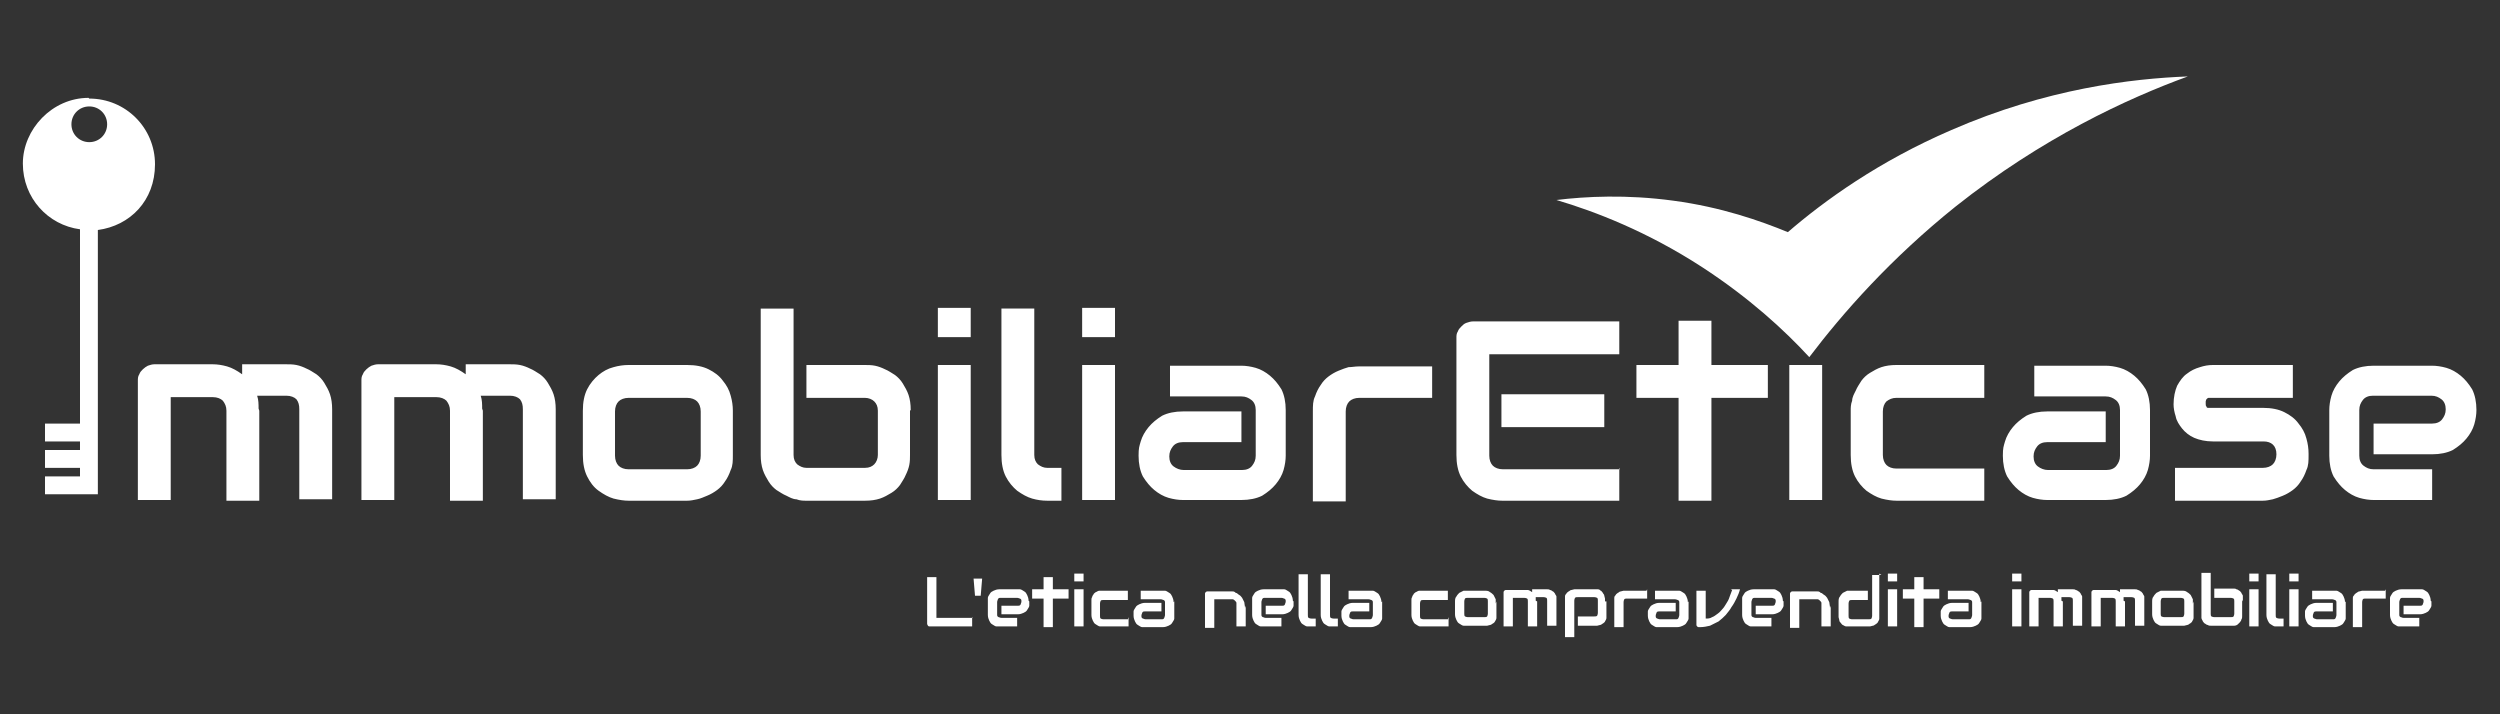
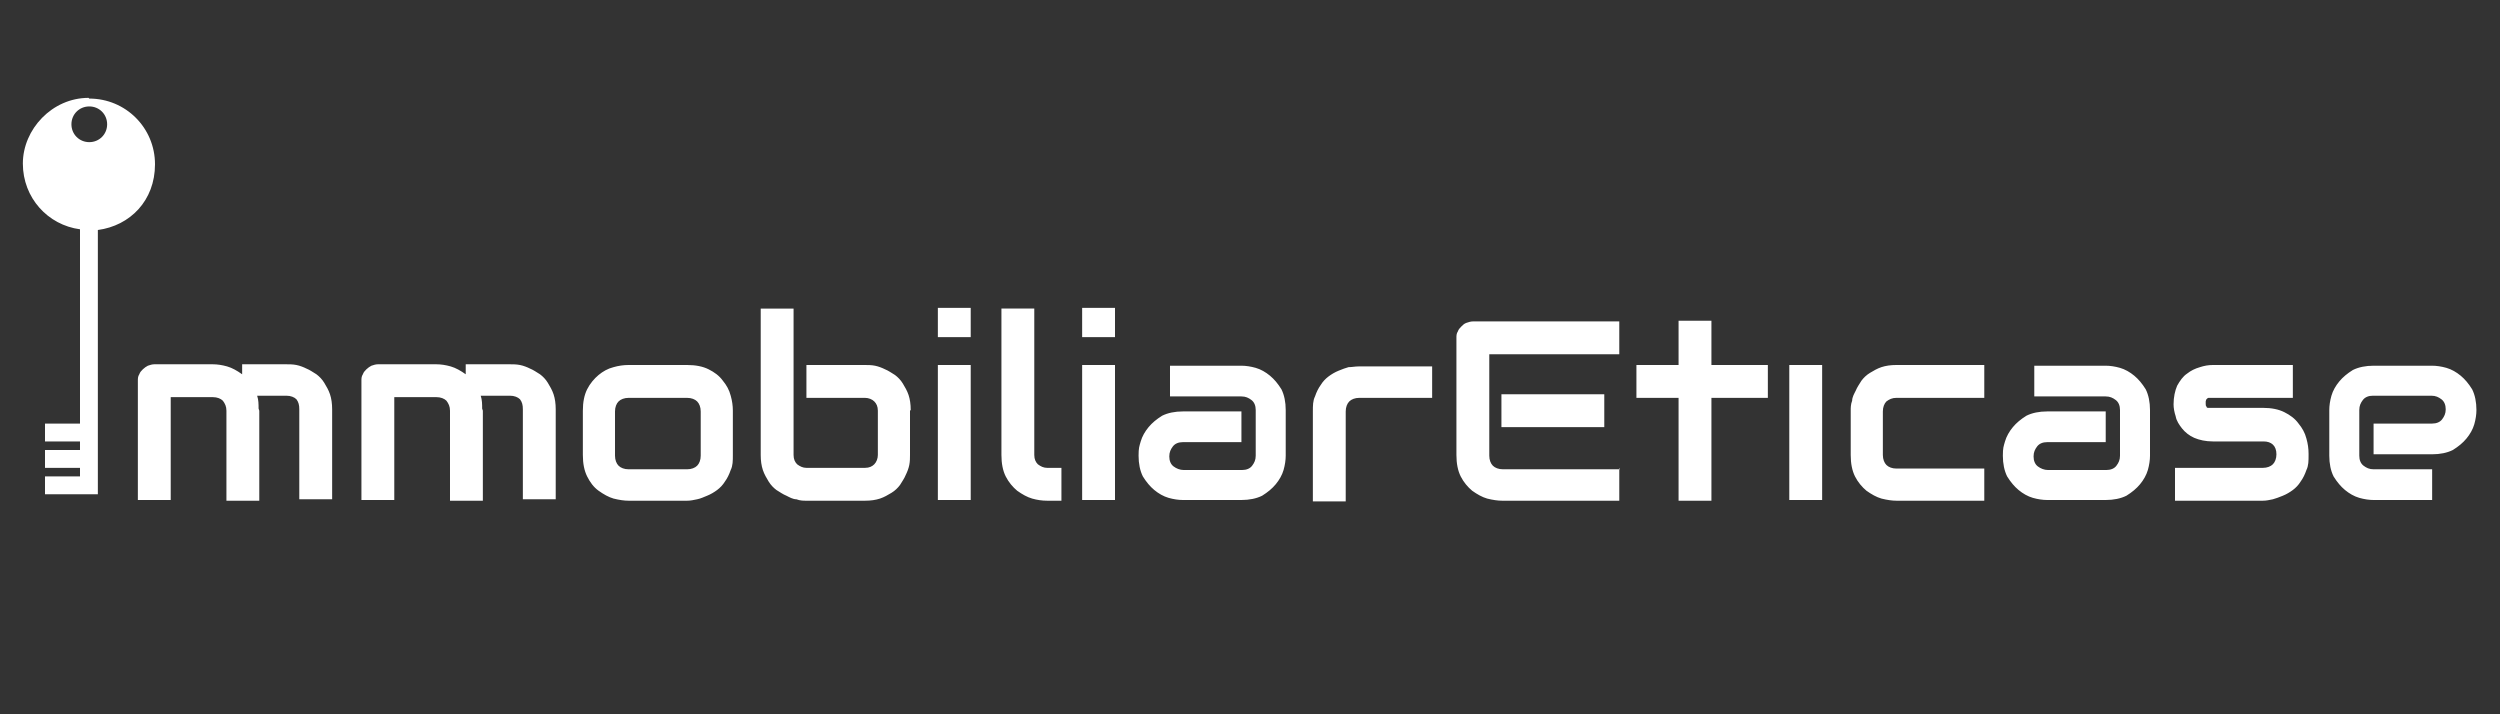
<svg xmlns="http://www.w3.org/2000/svg" id="Livello_1" data-name="Livello 1" version="1.1" viewBox="0 0 350 100">
  <rect x="0" y="0" width="350" height="100" fill="#333333" stroke="none" />
  <defs>
    <style>
      .cls-1 {
        fill: #fff;
        stroke-width: 0px;
      }
    </style>
  </defs>
  <path class="cls-1" d="M12.5,19.9c1.4,0,2.5-1.1,2.5-2.5s-1.1-2.5-2.5-2.5-2.5,1.1-2.5,2.5,1.1,2.5,2.5,2.5ZM12.5,13.8c5.1,0,9.2,4.1,9.2,9.2s-3.5,8.6-8,9.2v37h-7.4v-2.5h4.9v-1.2h-4.9v-2.5h4.9v-1.2h-4.9v-2.5h4.9v-27.2c-4.5-.6-8-4.4-8-9.2s4.1-9.2,9.2-9.2Z" />
  <path class="cls-1" d="M346.7,57.4h0c0,.6-.1,1.3-.3,2-.2.7-.6,1.4-1.1,2-.5.6-1.1,1.1-1.9,1.6-.8.4-1.8.6-2.9.6h-8.2v-4.3h8.2c.6,0,1.1-.2,1.4-.6.3-.4.5-.8.5-1.4s-.2-1.1-.6-1.4c-.4-.3-.8-.5-1.4-.5h-8.2c-.6,0-1.1.2-1.4.6-.3.4-.5.8-.5,1.4v6.4c0,.6.2,1.1.6,1.4.4.3.8.5,1.4.5h8.2v4.3h-8.2c-.6,0-1.3-.1-2-.3-.7-.2-1.4-.6-2-1.1-.6-.5-1.1-1.1-1.6-1.9-.4-.8-.6-1.8-.6-2.9v-6.4c0-.6.1-1.3.3-2s.6-1.4,1.1-2c.5-.6,1.1-1.1,1.9-1.6.8-.4,1.8-.6,2.9-.6h8.2c.6,0,1.3.1,2,.3.7.2,1.4.6,2,1.1.6.5,1.1,1.1,1.6,1.9.4.8.6,1.8.6,2.9ZM323.2,63.7h0c0,.8,0,1.5-.3,2.1-.2.6-.5,1.2-.8,1.6-.3.5-.7.9-1.1,1.2s-.9.6-1.4.8c-.5.2-1,.4-1.4.5-.5.1-.9.2-1.4.2h-12.3v-4.6h12.3c.6,0,1.1-.2,1.4-.5.3-.3.5-.8.5-1.4,0-1.2-.7-1.8-1.8-1.8h-7.1c-1,0-1.9-.2-2.6-.5-.7-.3-1.3-.8-1.7-1.3-.4-.5-.8-1.1-.9-1.7-.2-.6-.3-1.2-.3-1.7,0-1,.2-1.9.5-2.6.4-.7.8-1.3,1.4-1.7.5-.4,1.1-.7,1.8-.9.6-.2,1.2-.3,1.8-.3h11.2v4.6h-11.2c-.2,0-.4,0-.6,0-.1,0-.2.1-.3.2,0,0-.1.2-.1.3,0,0,0,.2,0,.3,0,.2,0,.3.1.4,0,.1.1.2.2.2,0,0,.2,0,.3,0,.1,0,.2,0,.3,0h7.1c1.2,0,2.2.2,3,.6.8.4,1.5.9,2,1.6.5.6.9,1.3,1.1,2.1.2.7.3,1.4.3,2.1ZM301,57.4v6.4c0,.6-.1,1.3-.3,2s-.6,1.4-1.1,2c-.5.6-1.1,1.1-1.9,1.6-.8.4-1.8.6-2.9.6h-8.2c-.6,0-1.3-.1-2-.3-.7-.2-1.4-.6-2-1.1-.6-.5-1.1-1.1-1.6-1.9-.4-.8-.6-1.8-.6-2.9s.1-1.3.3-2c.2-.7.6-1.4,1.1-2,.5-.6,1.1-1.1,1.9-1.6.8-.4,1.8-.6,2.9-.6h8.2v4.3h-8.2c-.6,0-1.1.2-1.4.6-.3.4-.5.8-.5,1.4s.2,1.1.6,1.4c.4.3.9.5,1.4.5h8.2c.6,0,1.1-.2,1.4-.6.3-.4.5-.8.5-1.4v-6.4c0-.6-.2-1.1-.6-1.4-.4-.3-.8-.5-1.4-.5h-10v-4.3h10c.6,0,1.3.1,2,.3.7.2,1.4.6,2,1.1.6.5,1.1,1.1,1.6,1.9.4.8.6,1.8.6,2.9ZM277.8,65.5v4.6h-12.3c-.6,0-1.3-.1-2.1-.3-.7-.2-1.4-.6-2.1-1.1-.6-.5-1.2-1.2-1.6-2-.4-.8-.6-1.8-.6-3v-6.2c0-.4,0-.9.2-1.4,0-.5.3-1,.5-1.4.2-.5.5-.9.8-1.4.3-.4.7-.8,1.2-1.1.5-.3,1-.6,1.6-.8.6-.2,1.3-.3,2.1-.3h12.3v4.6h-12.3c-.6,0-1,.2-1.4.5-.3.3-.5.8-.5,1.4v6.1c0,.6.2,1.1.5,1.4.3.3.8.5,1.4.5h12.3ZM255.1,51.1v18.9h-4.6v-18.9h4.6ZM247.5,51.1v4.6h-7.9v14.4h-4.6v-14.4h-5.9v-4.6h5.9v-6.2h4.6v6.2h7.9ZM226.7,65.5v4.6h-16.4c-.6,0-1.3-.1-2.1-.3-.7-.2-1.4-.6-2.1-1.1-.6-.5-1.2-1.2-1.6-2-.4-.8-.6-1.8-.6-3v-16.4c0-.3,0-.6.2-.9.1-.3.3-.5.5-.7.2-.2.4-.4.7-.5.3-.1.6-.2.9-.2h20.5v4.6h-18.2v14.2c0,.6.2,1.1.5,1.4.3.3.8.5,1.4.5h16.4ZM224.6,55.2v4.6h-14.4v-4.6h14.4ZM200.5,51.1v4.6h-10.2c-.6,0-1.1.2-1.4.5-.3.3-.5.8-.5,1.4v12.6h-4.6v-12.6c0-.8,0-1.5.3-2.1.2-.6.5-1.2.8-1.6.3-.5.7-.9,1.1-1.2.4-.3.9-.6,1.4-.8.5-.2,1-.4,1.4-.5.5,0,.9-.1,1.4-.1h10.3ZM180,57.4v6.4c0,.6-.1,1.3-.3,2-.2.7-.6,1.4-1.1,2-.5.6-1.1,1.1-1.9,1.6-.8.4-1.8.6-2.9.6h-8.2c-.6,0-1.3-.1-2-.3-.7-.2-1.4-.6-2-1.1-.6-.5-1.1-1.1-1.6-1.9-.4-.8-.6-1.8-.6-2.9s.1-1.3.3-2c.2-.7.6-1.4,1.1-2,.5-.6,1.1-1.1,1.9-1.6.8-.4,1.8-.6,2.9-.6h8.2v4.3h-8.2c-.6,0-1.1.2-1.4.6-.3.4-.5.8-.5,1.4s.2,1.1.6,1.4c.4.3.9.5,1.4.5h8.2c.6,0,1.1-.2,1.4-.6.3-.4.5-.8.5-1.4v-6.4c0-.6-.2-1.1-.6-1.4-.4-.3-.8-.5-1.4-.5h-10v-4.3h10c.6,0,1.3.1,2,.3.7.2,1.4.6,2,1.1.6.5,1.1,1.1,1.6,1.9.4.8.6,1.8.6,2.9ZM156.1,51.1v18.9h-4.6v-18.9h4.6ZM156.1,43.1v4.1h-4.6v-4.1h4.6ZM148.6,65.5v4.6h-2c-.7,0-1.4-.1-2.1-.3-.7-.2-1.4-.6-2.1-1.1-.6-.5-1.2-1.2-1.6-2-.4-.8-.6-1.8-.6-3v-20.5h4.6v20.5c0,.6.2,1,.5,1.3.4.3.8.5,1.3.5h2ZM135.9,51.1v18.9h-4.6v-18.9h4.6ZM135.9,43.1v4.1h-4.6v-4.1h4.6ZM127.4,57.5v6.2c0,.4,0,.9-.1,1.4-.1.5-.3,1-.5,1.4-.2.5-.5.9-.8,1.4-.3.4-.7.8-1.2,1.1-.5.3-1,.6-1.6.8-.6.2-1.3.3-2.1.3h-8.2c-.4,0-.9,0-1.4-.2-.5,0-1-.3-1.4-.5-.5-.2-.9-.5-1.4-.8-.4-.3-.8-.7-1.1-1.2-.3-.5-.6-1-.8-1.6-.2-.6-.3-1.3-.3-2.1v-20.5h4.6v20.5c0,.6.2,1,.5,1.3.4.3.8.5,1.3.5h8.2c.6,0,1-.2,1.3-.5.3-.3.5-.8.5-1.3v-6.2c0-.6-.2-1-.5-1.3-.3-.3-.8-.5-1.3-.5h-8.2v-4.6h8.2c.4,0,.9,0,1.4.1.5.1,1,.3,1.4.5.5.2.9.5,1.4.8.4.3.8.7,1.1,1.2.3.5.6,1,.8,1.6.2.6.3,1.3.3,2.1ZM98.1,63.7v-6.1c0-.6-.2-1.1-.5-1.4-.3-.3-.8-.5-1.4-.5h-8.2c-.6,0-1.1.2-1.4.5-.3.3-.5.8-.5,1.4v6.2c0,.6.2,1.1.5,1.4.3.3.8.5,1.4.5h8.2c.6,0,1.1-.2,1.4-.5.3-.3.5-.8.5-1.4ZM102.6,57.5v6.2c0,.8,0,1.5-.3,2.1-.2.6-.5,1.2-.8,1.6-.3.5-.7.9-1.1,1.2-.4.3-.9.6-1.4.8-.5.2-.9.4-1.4.5-.5.1-.9.2-1.4.2h-8.2c-.6,0-1.3-.1-2.1-.3-.7-.2-1.4-.6-2.1-1.1s-1.2-1.2-1.6-2c-.4-.8-.6-1.8-.6-3v-6.2c0-1.2.2-2.2.6-3,.4-.8,1-1.5,1.6-2,.6-.5,1.3-.9,2.1-1.1.7-.2,1.4-.3,2.1-.3h8.2c1.2,0,2.2.2,3,.6.8.4,1.5.9,2,1.6.5.6.9,1.3,1.1,2.1.2.7.3,1.4.3,2.1ZM67.6,57.5v12.6h-4.6v-12.6c0-.6-.2-1-.5-1.4-.3-.3-.8-.5-1.4-.5h-5.9v14.4h-4.6v-16.7c0-.3,0-.6.2-.9.1-.3.3-.5.5-.7.2-.2.5-.4.7-.5.3-.1.6-.2.9-.2h8.2c.6,0,1.3.1,2,.3.7.2,1.4.6,2.1,1.1v-1.4h6.2c.4,0,.9,0,1.4.1.5.1,1,.3,1.4.5.5.2.9.5,1.4.8.4.3.8.7,1.1,1.2.3.5.6,1,.8,1.6.2.6.3,1.3.3,2.1v12.6h-4.6v-12.6c0-.6-.1-1-.4-1.4-.3-.3-.8-.5-1.4-.5h-4.1c.2.6.2,1.2.2,1.8ZM36.3,57.5v12.6h-4.6v-12.6c0-.6-.2-1-.5-1.4-.3-.3-.8-.5-1.4-.5h-5.9v14.4h-4.6v-16.7c0-.3,0-.6.2-.9.1-.3.3-.5.5-.7.2-.2.5-.4.7-.5.3-.1.6-.2.9-.2h8.2c.6,0,1.3.1,2,.3.7.2,1.4.6,2.1,1.1v-1.4h6.2c.4,0,.9,0,1.4.1.5.1,1,.3,1.4.5.5.2.9.5,1.4.8.4.3.8.7,1.1,1.2.3.5.6,1,.8,1.6.2.6.3,1.3.3,2.1v12.6h-4.6v-12.6c0-.6-.1-1-.4-1.4-.3-.3-.8-.5-1.4-.5h-4.1c.2.6.2,1.2.2,1.8Z" />
-   <path class="cls-1" d="M340.4,84.2h0c0,.2,0,.4,0,.6,0,.2-.2.4-.3.6-.1.2-.3.3-.5.4-.2.1-.5.2-.8.2h-2.3v-1.2h2.3c.2,0,.3,0,.4-.2,0-.1.1-.2.1-.4s0-.3-.2-.4c-.1,0-.2-.1-.4-.1h-2.3c-.2,0-.3,0-.4.2,0,.1-.1.2-.1.4v1.7c0,.2,0,.3.2.4.1,0,.2.1.4.1h2.2v1.2h-2.3c-.2,0-.4,0-.6,0-.2,0-.4-.2-.6-.3-.2-.1-.3-.3-.4-.5-.1-.2-.2-.5-.2-.8v-1.8c0-.2,0-.4,0-.6,0-.2.2-.4.3-.6.1-.2.3-.3.5-.4.2-.1.5-.2.8-.2h2.3c.2,0,.4,0,.6,0,.2,0,.4.2.6.3.2.1.3.3.4.5.1.2.2.5.2.8ZM334,82.5v1.3h-2.8c-.2,0-.3,0-.4.1,0,0-.1.2-.1.4v3.5h-1.3v-3.5c0-.2,0-.4,0-.6,0-.2.1-.3.2-.4,0-.1.2-.2.3-.3.1,0,.2-.2.4-.2.1,0,.3-.1.4-.1.1,0,.3,0,.4,0h2.8ZM328.4,84.2v1.8c0,.2,0,.4,0,.6,0,.2-.2.4-.3.6-.1.2-.3.3-.5.4-.2.1-.5.2-.8.2h-2.3c-.2,0-.4,0-.6,0-.2,0-.4-.2-.6-.3-.2-.1-.3-.3-.4-.5-.1-.2-.2-.5-.2-.8s0-.4,0-.6c0-.2.2-.4.3-.6.1-.2.3-.3.5-.4.2-.1.5-.2.8-.2h2.3v1.2h-2.3c-.2,0-.3,0-.4.2,0,.1-.1.2-.1.4s0,.3.2.4c.1,0,.2.1.4.1h2.2c.2,0,.3,0,.4-.2,0-.1.1-.2.1-.4v-1.7c0-.2,0-.3-.2-.4-.1,0-.2-.1-.4-.1h-2.8v-1.2h2.8c.2,0,.4,0,.6,0,.2,0,.4.2.6.3.2.1.3.3.4.5.1.2.2.5.2.8ZM321.8,82.5v5.2h-1.3v-5.2h1.3ZM321.8,80.3v1.1h-1.3v-1.1h1.3ZM319.7,86.4v1.3h-.6c-.2,0-.4,0-.6,0-.2,0-.4-.2-.6-.3-.2-.1-.3-.3-.4-.5-.1-.2-.2-.5-.2-.8v-5.7h1.3v5.7c0,.2,0,.3.1.4,0,0,.2.1.4.1h.6ZM316.2,82.5v5.2h-1.3v-5.2h1.3ZM316.2,80.3v1.1h-1.3v-1.1h1.3ZM313.9,84.2v1.7c0,.1,0,.2,0,.4,0,.1,0,.3-.1.4,0,.1-.1.3-.2.4s-.2.2-.3.3-.3.2-.5.2c-.2,0-.4,0-.6,0h-2.3c-.1,0-.2,0-.4,0-.1,0-.3,0-.4-.1-.1,0-.3-.1-.4-.2-.1,0-.2-.2-.3-.3,0-.1-.2-.3-.2-.5,0-.2,0-.4,0-.6v-5.7h1.3v5.7c0,.2,0,.3.1.4,0,0,.2.1.4.1h2.3c.2,0,.3,0,.4-.1,0,0,.1-.2.1-.4v-1.7c0-.2,0-.3-.1-.4,0,0-.2-.1-.4-.1h-2.3v-1.3h2.3c.1,0,.2,0,.4,0,.1,0,.3,0,.4.1.1,0,.3.1.4.2.1,0,.2.2.3.3,0,.1.2.3.2.4,0,.2,0,.4,0,.6ZM305.8,85.9v-1.7c0-.2,0-.3-.1-.4,0,0-.2-.1-.4-.1h-2.3c-.2,0-.3,0-.4.1,0,0-.1.2-.1.4v1.7c0,.2,0,.3.1.4,0,0,.2.1.4.1h2.3c.2,0,.3,0,.4-.1,0,0,.1-.2.1-.4ZM307.1,84.2v1.7c0,.2,0,.4,0,.6,0,.2-.1.3-.2.5,0,.1-.2.2-.3.3-.1,0-.2.2-.4.2-.1,0-.3.1-.4.1-.1,0-.3,0-.4,0h-2.3c-.2,0-.4,0-.6,0-.2,0-.4-.2-.6-.3-.2-.1-.3-.3-.4-.5-.1-.2-.2-.5-.2-.8v-1.7c0-.3,0-.6.2-.8.1-.2.3-.4.4-.5.2-.1.4-.2.6-.3.2,0,.4,0,.6,0h2.3c.3,0,.6,0,.8.2.2.1.4.3.5.4.1.2.2.4.3.6,0,.2,0,.4,0,.6ZM297.5,84.2v3.5h-1.3v-3.5c0-.2,0-.3-.1-.4,0,0-.2-.1-.4-.1h-1.6v4h-1.3v-4.6c0,0,0-.2,0-.2,0,0,0-.1.1-.2,0,0,.1-.1.2-.1,0,0,.2,0,.2,0h2.3c.2,0,.4,0,.6,0,.2,0,.4.2.6.3v-.4h1.7c.1,0,.2,0,.4,0,.1,0,.3,0,.4.1.1,0,.3.1.4.2.1,0,.2.2.3.3,0,.1.2.3.2.4,0,.2,0,.4,0,.6v3.5h-1.3v-3.5c0-.2,0-.3-.1-.4,0,0-.2-.1-.4-.1h-1.1c0,.2,0,.3,0,.5ZM288.8,84.2v3.5h-1.3v-3.5c0-.2,0-.3-.1-.4,0,0-.2-.1-.4-.1h-1.6v4h-1.3v-4.6c0,0,0-.2,0-.2,0,0,0-.1.1-.2,0,0,.1-.1.2-.1,0,0,.2,0,.2,0h2.3c.2,0,.4,0,.6,0,.2,0,.4.2.6.3v-.4h1.7c.1,0,.2,0,.4,0,.1,0,.3,0,.4.1.1,0,.3.1.4.2.1,0,.2.2.3.3,0,.1.2.3.2.4,0,.2,0,.4,0,.6v3.5h-1.3v-3.5c0-.2,0-.3-.1-.4,0,0-.2-.1-.4-.1h-1.1c0,.2,0,.3,0,.5ZM283,82.5v5.2h-1.3v-5.2h1.3ZM283,80.3v1.1h-1.3v-1.1h1.3ZM277.4,84.2v1.8c0,.2,0,.4,0,.6,0,.2-.2.4-.3.6-.1.2-.3.3-.5.4-.2.1-.5.2-.8.2h-2.3c-.2,0-.4,0-.6,0-.2,0-.4-.2-.6-.3-.2-.1-.3-.3-.4-.5-.1-.2-.2-.5-.2-.8s0-.4,0-.6c0-.2.2-.4.3-.6.1-.2.3-.3.5-.4.2-.1.5-.2.8-.2h2.3v1.2h-2.3c-.2,0-.3,0-.4.2,0,.1-.1.2-.1.4s0,.3.2.4c.1,0,.2.1.4.1h2.2c.2,0,.3,0,.4-.2,0-.1.1-.2.1-.4v-1.7c0-.2,0-.3-.2-.4-.1,0-.2-.1-.4-.1h-2.8v-1.2h2.8c.2,0,.4,0,.6,0,.2,0,.4.2.6.3.2.1.3.3.4.5.1.2.2.5.2.8ZM271.5,82.5v1.3h-2.2v4h-1.3v-4h-1.6v-1.3h1.6v-1.7h1.3v1.7h2.2ZM265.6,82.5v5.2h-1.3v-5.2h1.3ZM265.6,80.3v1.1h-1.3v-1.1h1.3ZM263.1,80.3v5.7c0,.2,0,.4,0,.6s-.1.3-.2.5c0,.1-.2.2-.3.3-.1,0-.2.2-.4.2-.1,0-.3.1-.4.1-.1,0-.3,0-.4,0h-2.3c-.2,0-.4,0-.6,0-.2,0-.3-.1-.5-.2-.1,0-.2-.2-.3-.3s-.2-.2-.2-.4c0-.1-.1-.3-.1-.4,0-.1,0-.3,0-.4v-1.7c0-.3,0-.6.2-.8.1-.2.3-.4.4-.5.2-.1.4-.2.6-.3.2,0,.4,0,.6,0h2.3v1.3h-2.2c-.2,0-.3,0-.4.1,0,0-.1.2-.1.4v1.7c0,.2,0,.3.1.4,0,0,.2.1.4.1h2.3c.2,0,.3,0,.4-.1,0,0,.1-.2.1-.4v-5.7h1.3ZM256.3,84.8v2.9h-1.3v-2.9c0-.2,0-.3,0-.4,0-.1-.1-.2-.2-.3,0,0-.2-.2-.3-.2s-.3,0-.4,0h-2.2v4h-1.3v-4.6c0,0,0-.2,0-.2,0,0,0-.1.1-.2,0,0,.1-.1.2-.1,0,0,.2,0,.2,0h2.8c.2,0,.3,0,.5,0,.2,0,.3,0,.5.2.2,0,.3.2.5.3.2.1.3.3.4.4.1.2.2.4.3.6,0,.2.1.5.1.8ZM249.7,84.2h0c0,.2,0,.4,0,.6,0,.2-.2.4-.3.6-.1.2-.3.3-.5.4-.2.1-.5.2-.8.2h-2.3v-1.2h2.3c.2,0,.3,0,.4-.2,0-.1.1-.2.1-.4s0-.3-.2-.4c-.1,0-.2-.1-.4-.1h-2.3c-.2,0-.3,0-.4.2,0,.1-.1.2-.1.4v1.7c0,.2,0,.3.2.4.1,0,.2.1.4.1h2.2v1.2h-2.3c-.2,0-.4,0-.6,0-.2,0-.4-.2-.6-.3-.2-.1-.3-.3-.4-.5-.1-.2-.2-.5-.2-.8v-1.8c0-.2,0-.4,0-.6,0-.2.2-.4.3-.6.1-.2.3-.3.5-.4.2-.1.5-.2.8-.2h2.3c.2,0,.4,0,.6,0,.2,0,.4.2.6.3.2.1.3.3.4.5.1.2.2.5.2.8ZM242.3,82.5h1.3c-.1.4-.3.9-.5,1.3s-.4.8-.7,1.2c-.2.4-.5.7-.8,1.1-.3.3-.6.6-1,.9-.4.2-.8.4-1.2.6-.4.1-.9.2-1.4.2s-.2,0-.2,0c0,0-.1,0-.2-.1,0,0-.1-.1-.1-.2,0,0,0-.2,0-.2v-4.6h1.3v3.9c.3,0,.6,0,.9-.2.3-.1.5-.3.8-.5.3-.2.5-.5.7-.7s.4-.6.6-.9c.2-.3.3-.6.4-.9.1-.3.2-.5.3-.8ZM236.4,84.2v1.8c0,.2,0,.4,0,.6,0,.2-.2.4-.3.6-.1.2-.3.3-.5.4-.2.1-.5.2-.8.2h-2.3c-.2,0-.4,0-.6,0-.2,0-.4-.2-.6-.3-.2-.1-.3-.3-.4-.5-.1-.2-.2-.5-.2-.8s0-.4,0-.6c0-.2.2-.4.3-.6.1-.2.3-.3.5-.4.2-.1.5-.2.8-.2h2.3v1.2h-2.3c-.2,0-.3,0-.4.2,0,.1-.1.2-.1.4s0,.3.2.4c.1,0,.2.1.4.1h2.2c.2,0,.3,0,.4-.2,0-.1.1-.2.1-.4v-1.7c0-.2,0-.3-.2-.4-.1,0-.2-.1-.4-.1h-2.8v-1.2h2.8c.2,0,.4,0,.6,0,.2,0,.4.2.6.3.2.1.3.3.4.5.1.2.2.5.2.8ZM230.6,82.5v1.3h-2.8c-.2,0-.3,0-.4.1,0,0-.1.2-.1.4v3.5h-1.3v-3.5c0-.2,0-.4,0-.6s.1-.3.2-.4c0-.1.2-.2.3-.3.1,0,.2-.2.4-.2.1,0,.3-.1.4-.1.1,0,.3,0,.4,0h2.8ZM224.9,84.2v1.7c0,.2,0,.4,0,.6,0,.2-.1.3-.2.5,0,.1-.2.2-.3.3-.1,0-.2.2-.4.2-.1,0-.3.1-.4.1-.1,0-.3,0-.4,0h-2.3v-1.3h2.3c.2,0,.3,0,.4-.1,0,0,.1-.2.1-.4v-1.7c0-.2,0-.3-.1-.4,0,0-.2-.1-.4-.1h-2.3c-.2,0-.3,0-.4.1,0,0-.1.2-.1.4v5.1h-1.3v-5.1c0-.2,0-.4,0-.6,0-.2.1-.3.2-.4,0-.1.2-.2.3-.3.1,0,.2-.2.4-.2.1,0,.3-.1.4-.1.1,0,.3,0,.4,0h2.3c.2,0,.4,0,.6,0,.2,0,.3.1.4.2.1,0,.2.2.3.3,0,.1.2.2.2.4,0,.1.1.3.1.4,0,.1,0,.3,0,.4ZM215.2,84.2v3.5h-1.3v-3.5c0-.2,0-.3-.1-.4,0,0-.2-.1-.4-.1h-1.6v4h-1.3v-4.6c0,0,0-.2,0-.2,0,0,0-.1.1-.2,0,0,.1-.1.2-.1,0,0,.2,0,.2,0h2.3c.2,0,.4,0,.6,0,.2,0,.4.2.6.3v-.4h1.7c.1,0,.2,0,.4,0,.1,0,.3,0,.4.1.1,0,.3.1.4.2.1,0,.2.2.3.3,0,.1.2.3.2.4,0,.2,0,.4,0,.6v3.5h-1.3v-3.5c0-.2,0-.3-.1-.4,0,0-.2-.1-.4-.1h-1.1c0,.2,0,.3,0,.5ZM208.3,85.9v-1.7c0-.2,0-.3-.1-.4,0,0-.2-.1-.4-.1h-2.3c-.2,0-.3,0-.4.1,0,0-.1.2-.1.4v1.7c0,.2,0,.3.1.4,0,0,.2.1.4.1h2.3c.2,0,.3,0,.4-.1,0,0,.1-.2.1-.4ZM209.5,84.2v1.7c0,.2,0,.4,0,.6,0,.2-.1.3-.2.5s-.2.2-.3.3c-.1,0-.2.2-.4.2-.1,0-.3.1-.4.1-.1,0-.3,0-.4,0h-2.3c-.2,0-.4,0-.6,0-.2,0-.4-.2-.6-.3-.2-.1-.3-.3-.4-.5-.1-.2-.2-.5-.2-.8v-1.7c0-.3,0-.6.2-.8.1-.2.3-.4.4-.5.2-.1.4-.2.6-.3.2,0,.4,0,.6,0h2.3c.3,0,.6,0,.8.2.2.1.4.3.5.4.1.2.2.4.3.6,0,.2,0,.4,0,.6ZM202.8,86.4v1.3h-3.4c-.2,0-.4,0-.6,0-.2,0-.4-.2-.6-.3-.2-.1-.3-.3-.4-.5-.1-.2-.2-.5-.2-.8v-1.7c0-.1,0-.2,0-.4,0-.1,0-.3.1-.4,0-.1.1-.3.2-.4,0-.1.2-.2.3-.3.1,0,.3-.2.5-.2.2,0,.4,0,.6,0h3.4v1.3h-3.4c-.2,0-.3,0-.4.1,0,0-.1.2-.1.4v1.7c0,.2,0,.3.1.4,0,0,.2.1.4.1h3.4ZM193.5,84.2v1.8c0,.2,0,.4,0,.6,0,.2-.2.4-.3.6-.1.2-.3.3-.5.4-.2.1-.5.2-.8.2h-2.3c-.2,0-.4,0-.6,0-.2,0-.4-.2-.6-.3-.2-.1-.3-.3-.4-.5-.1-.2-.2-.5-.2-.8s0-.4,0-.6c0-.2.2-.4.3-.6.1-.2.3-.3.5-.4.2-.1.5-.2.8-.2h2.3v1.2h-2.3c-.2,0-.3,0-.4.2,0,.1-.1.2-.1.4s0,.3.2.4c.1,0,.2.1.4.1h2.2c.2,0,.3,0,.4-.2,0-.1.1-.2.1-.4v-1.7c0-.2,0-.3-.2-.4-.1,0-.2-.1-.4-.1h-2.8v-1.2h2.8c.2,0,.4,0,.6,0,.2,0,.4.2.6.3.2.1.3.3.4.5.1.2.2.5.2.8ZM187.3,86.4v1.3h-.6c-.2,0-.4,0-.6,0-.2,0-.4-.2-.6-.3-.2-.1-.3-.3-.4-.5-.1-.2-.2-.5-.2-.8v-5.7h1.3v5.7c0,.2,0,.3.1.4,0,0,.2.1.4.1h.6ZM184.2,86.4v1.3h-.6c-.2,0-.4,0-.6,0-.2,0-.4-.2-.6-.3-.2-.1-.3-.3-.4-.5-.1-.2-.2-.5-.2-.8v-5.7h1.3v5.7c0,.2,0,.3.1.4,0,0,.2.1.4.1h.6ZM181.1,84.2h0c0,.2,0,.4,0,.6,0,.2-.2.4-.3.6-.1.2-.3.3-.5.4-.2.1-.5.2-.8.2h-2.3v-1.2h2.3c.2,0,.3,0,.4-.2,0-.1.1-.2.1-.4s0-.3-.2-.4c-.1,0-.2-.1-.4-.1h-2.3c-.2,0-.3,0-.4.2,0,.1-.1.2-.1.4v1.7c0,.2,0,.3.2.4.1,0,.2.1.4.1h2.2v1.2h-2.3c-.2,0-.4,0-.6,0-.2,0-.4-.2-.6-.3-.2-.1-.3-.3-.4-.5-.1-.2-.2-.5-.2-.8v-1.8c0-.2,0-.4,0-.6,0-.2.2-.4.3-.6.1-.2.3-.3.5-.4.2-.1.5-.2.8-.2h2.3c.2,0,.4,0,.6,0,.2,0,.4.2.6.3.2.1.3.3.4.5.1.2.2.5.2.8ZM174.4,84.8v2.9h-1.3v-2.9c0-.2,0-.3,0-.4,0-.1-.1-.2-.2-.3,0,0-.2-.2-.3-.2s-.3,0-.4,0h-2.2v4h-1.3v-4.6c0,0,0-.2,0-.2,0,0,0-.1.1-.2,0,0,.1-.1.2-.1,0,0,.2,0,.2,0h2.8c.2,0,.3,0,.5,0,.2,0,.3,0,.5.2.2,0,.3.2.5.3.2.1.3.3.4.4.1.2.2.4.3.6,0,.2.1.5.1.8ZM164.4,84.2v1.8c0,.2,0,.4,0,.6,0,.2-.2.4-.3.6-.1.2-.3.3-.5.4-.2.1-.5.2-.8.2h-2.3c-.2,0-.4,0-.6,0-.2,0-.4-.2-.6-.3-.2-.1-.3-.3-.4-.5-.1-.2-.2-.5-.2-.8s0-.4,0-.6c0-.2.2-.4.3-.6.1-.2.3-.3.5-.4.2-.1.5-.2.8-.2h2.3v1.2h-2.3c-.2,0-.3,0-.4.2,0,.1-.1.2-.1.4s0,.3.2.4c.1,0,.2.1.4.1h2.2c.2,0,.3,0,.4-.2,0-.1.1-.2.1-.4v-1.7c0-.2,0-.3-.2-.4-.1,0-.2-.1-.4-.1h-2.8v-1.2h2.8c.2,0,.4,0,.6,0,.2,0,.4.2.6.3.2.1.3.3.4.5.1.2.2.5.2.8ZM158,86.4v1.3h-3.4c-.2,0-.4,0-.6,0-.2,0-.4-.2-.6-.3-.2-.1-.3-.3-.4-.5-.1-.2-.2-.5-.2-.8v-1.7c0-.1,0-.2,0-.4,0-.1,0-.3.1-.4,0-.1.1-.3.2-.4,0-.1.2-.2.3-.3.1,0,.3-.2.5-.2.2,0,.4,0,.6,0h3.4v1.3h-3.4c-.2,0-.3,0-.4.1,0,0-.1.2-.1.4v1.7c0,.2,0,.3.1.4,0,0,.2.1.4.1h3.4ZM151.7,82.5v5.2h-1.3v-5.2h1.3ZM151.7,80.3v1.1h-1.3v-1.1h1.3ZM149.6,82.5v1.3h-2.2v4h-1.3v-4h-1.6v-1.3h1.6v-1.7h1.3v1.7h2.2ZM144.1,84.2h0c0,.2,0,.4,0,.6,0,.2-.2.4-.3.6-.1.2-.3.3-.5.4-.2.1-.5.2-.8.2h-2.3v-1.2h2.3c.2,0,.3,0,.4-.2,0-.1.1-.2.1-.4s0-.3-.2-.4c-.1,0-.2-.1-.4-.1h-2.3c-.2,0-.3,0-.4.2,0,.1-.1.2-.1.4v1.7c0,.2,0,.3.2.4.1,0,.2.1.4.1h2.2v1.2h-2.3c-.2,0-.4,0-.6,0-.2,0-.4-.2-.6-.3-.2-.1-.3-.3-.4-.5-.1-.2-.2-.5-.2-.8v-1.8c0-.2,0-.4,0-.6,0-.2.2-.4.3-.6.1-.2.3-.3.5-.4.2-.1.5-.2.8-.2h2.3c.2,0,.4,0,.6,0,.2,0,.4.2.6.3.2.1.3.3.4.5.1.2.2.5.2.8ZM137.5,81l-.2,2.4h-.8l-.2-2.4h1.2ZM136.1,86.4v1.3h-5.7c0,0-.2,0-.3,0,0,0-.1,0-.2-.1,0,0,0-.1-.1-.2,0,0,0-.2,0-.3v-6.3h1.3v5.7h5.1Z" />
-   <path class="cls-1" d="M217.9,28c5.4,1.6,12.7,4.4,20.4,9.4,6.6,4.3,11.5,8.8,15,12.6,4.7-6.2,11.4-13.8,20.5-21.1,12.1-9.6,24-15.1,32.5-18.2-7.8.3-19.8,1.7-33.1,7.5-10.2,4.4-17.8,9.9-22.9,14.3-3.9-1.6-9.3-3.5-16-4.4-6.6-.9-12.3-.6-16.4-.1Z" />
</svg>